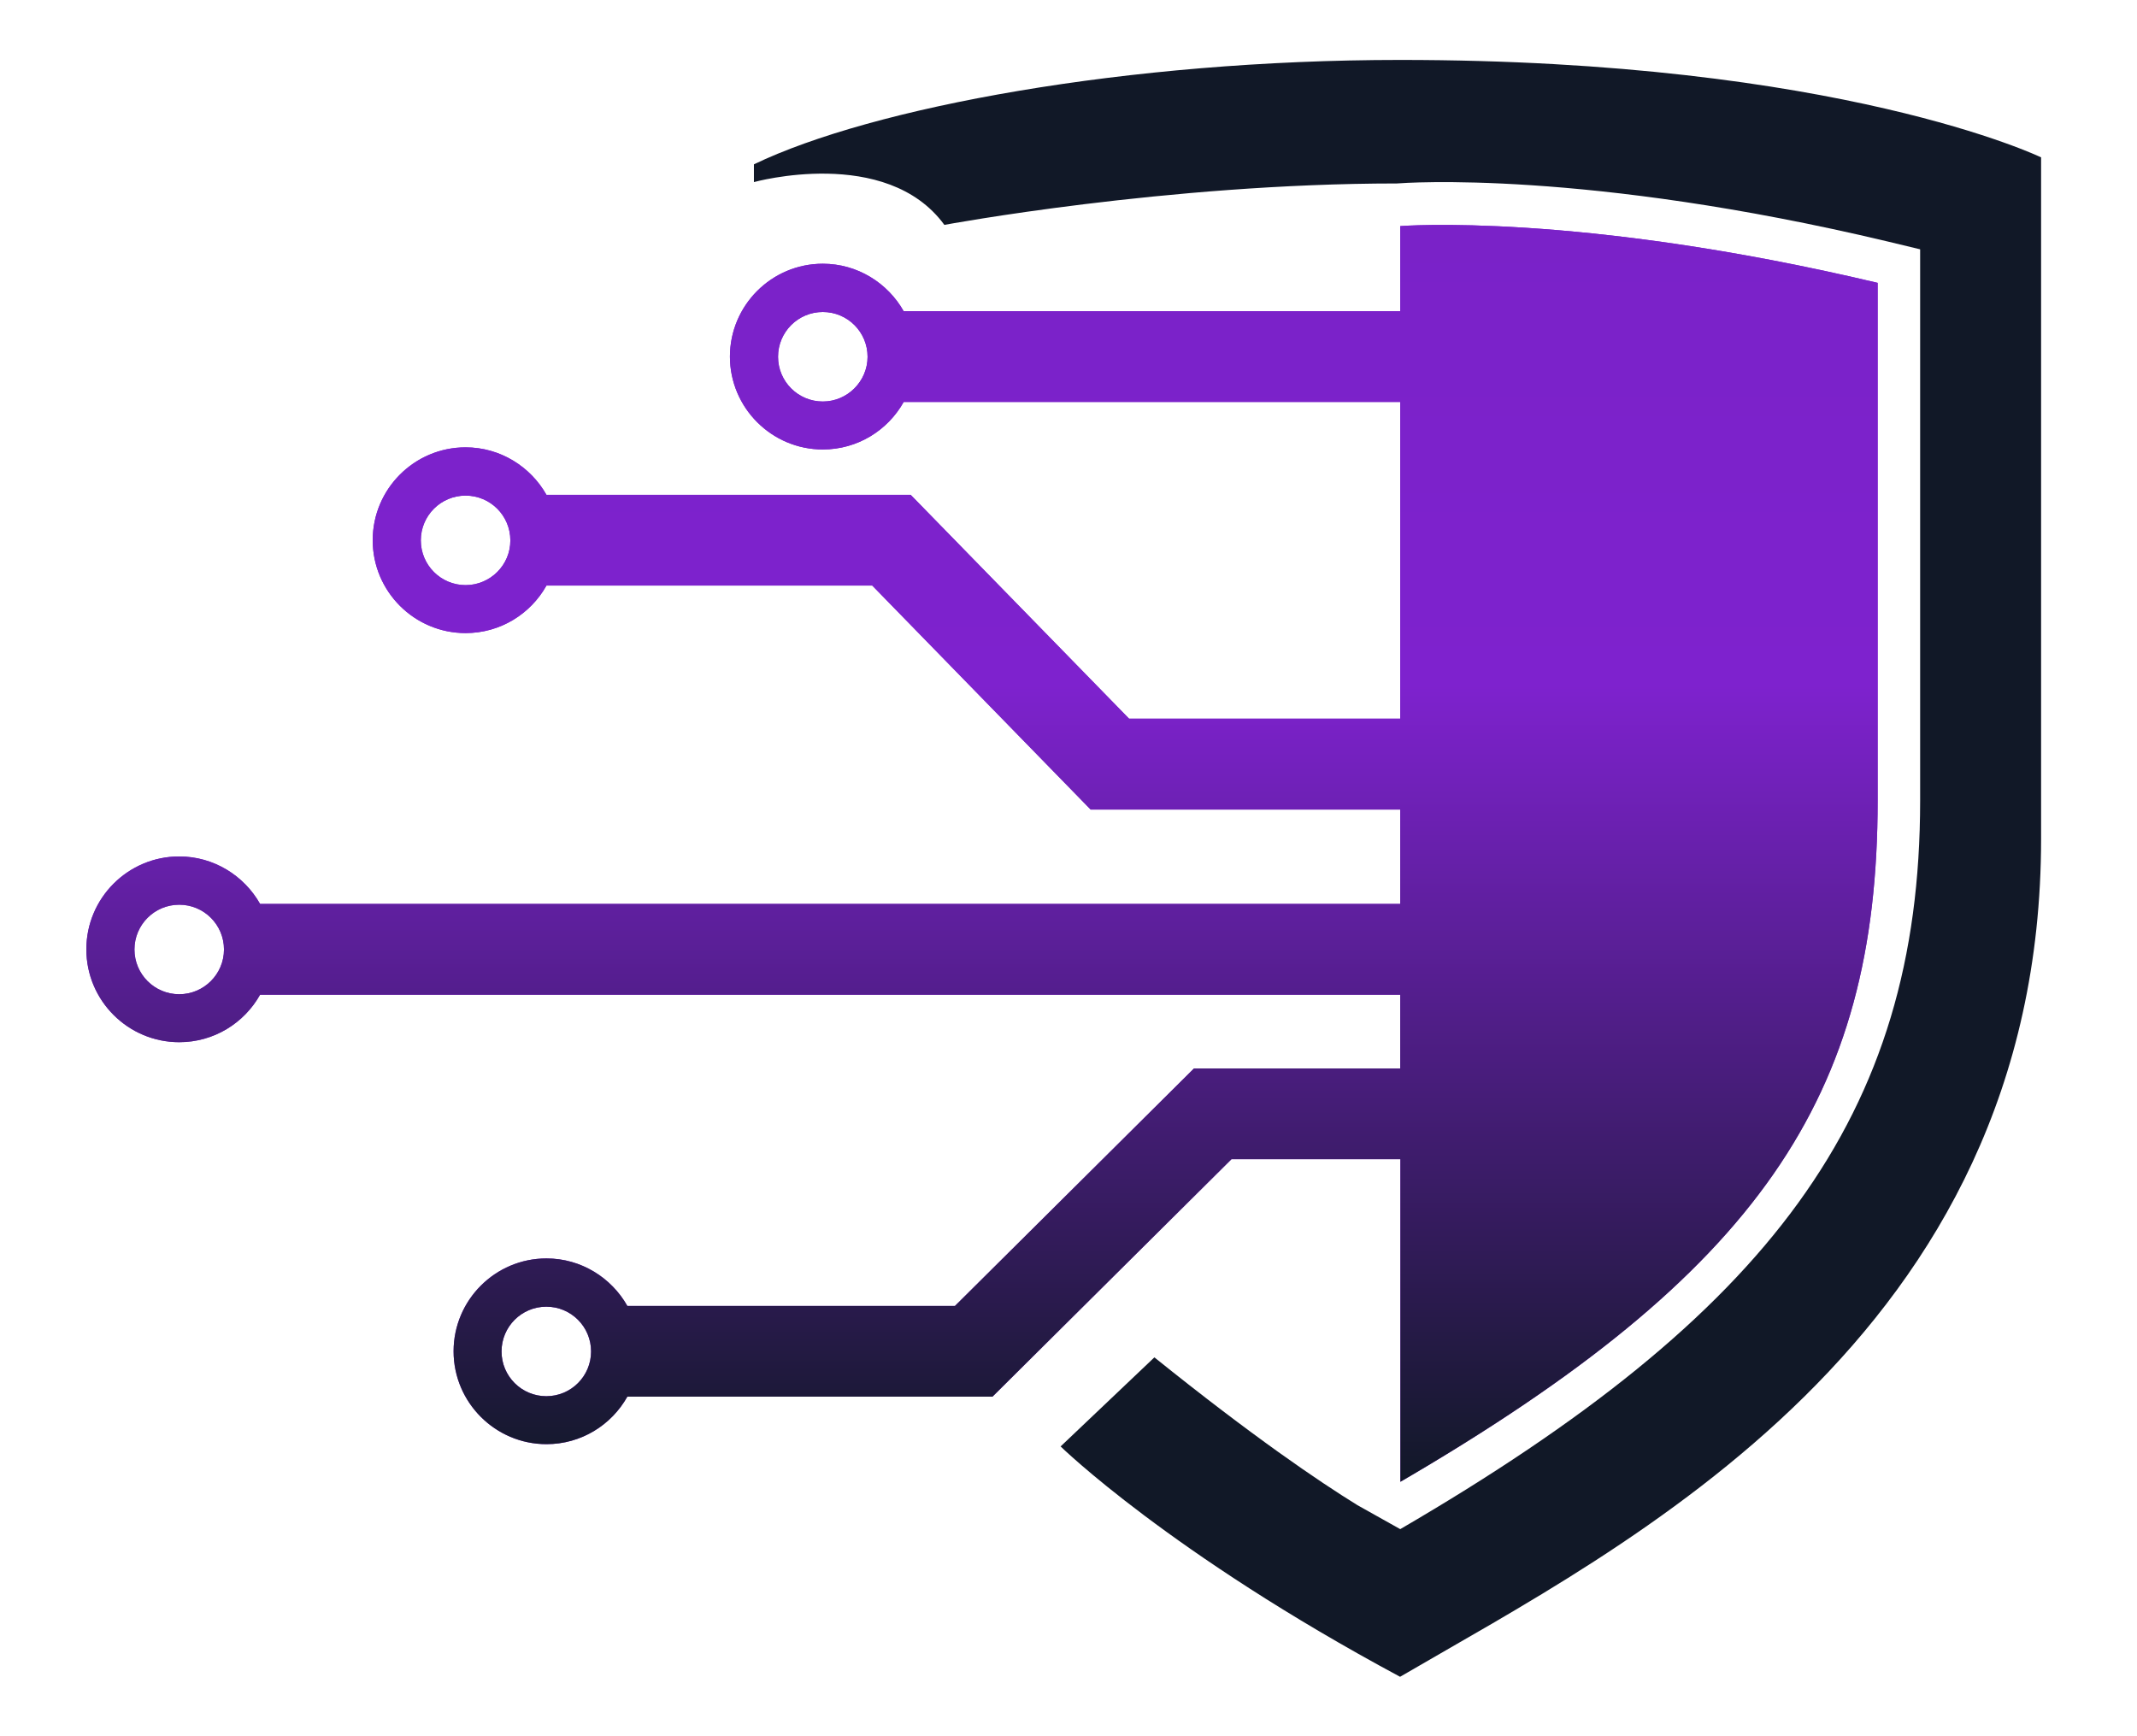
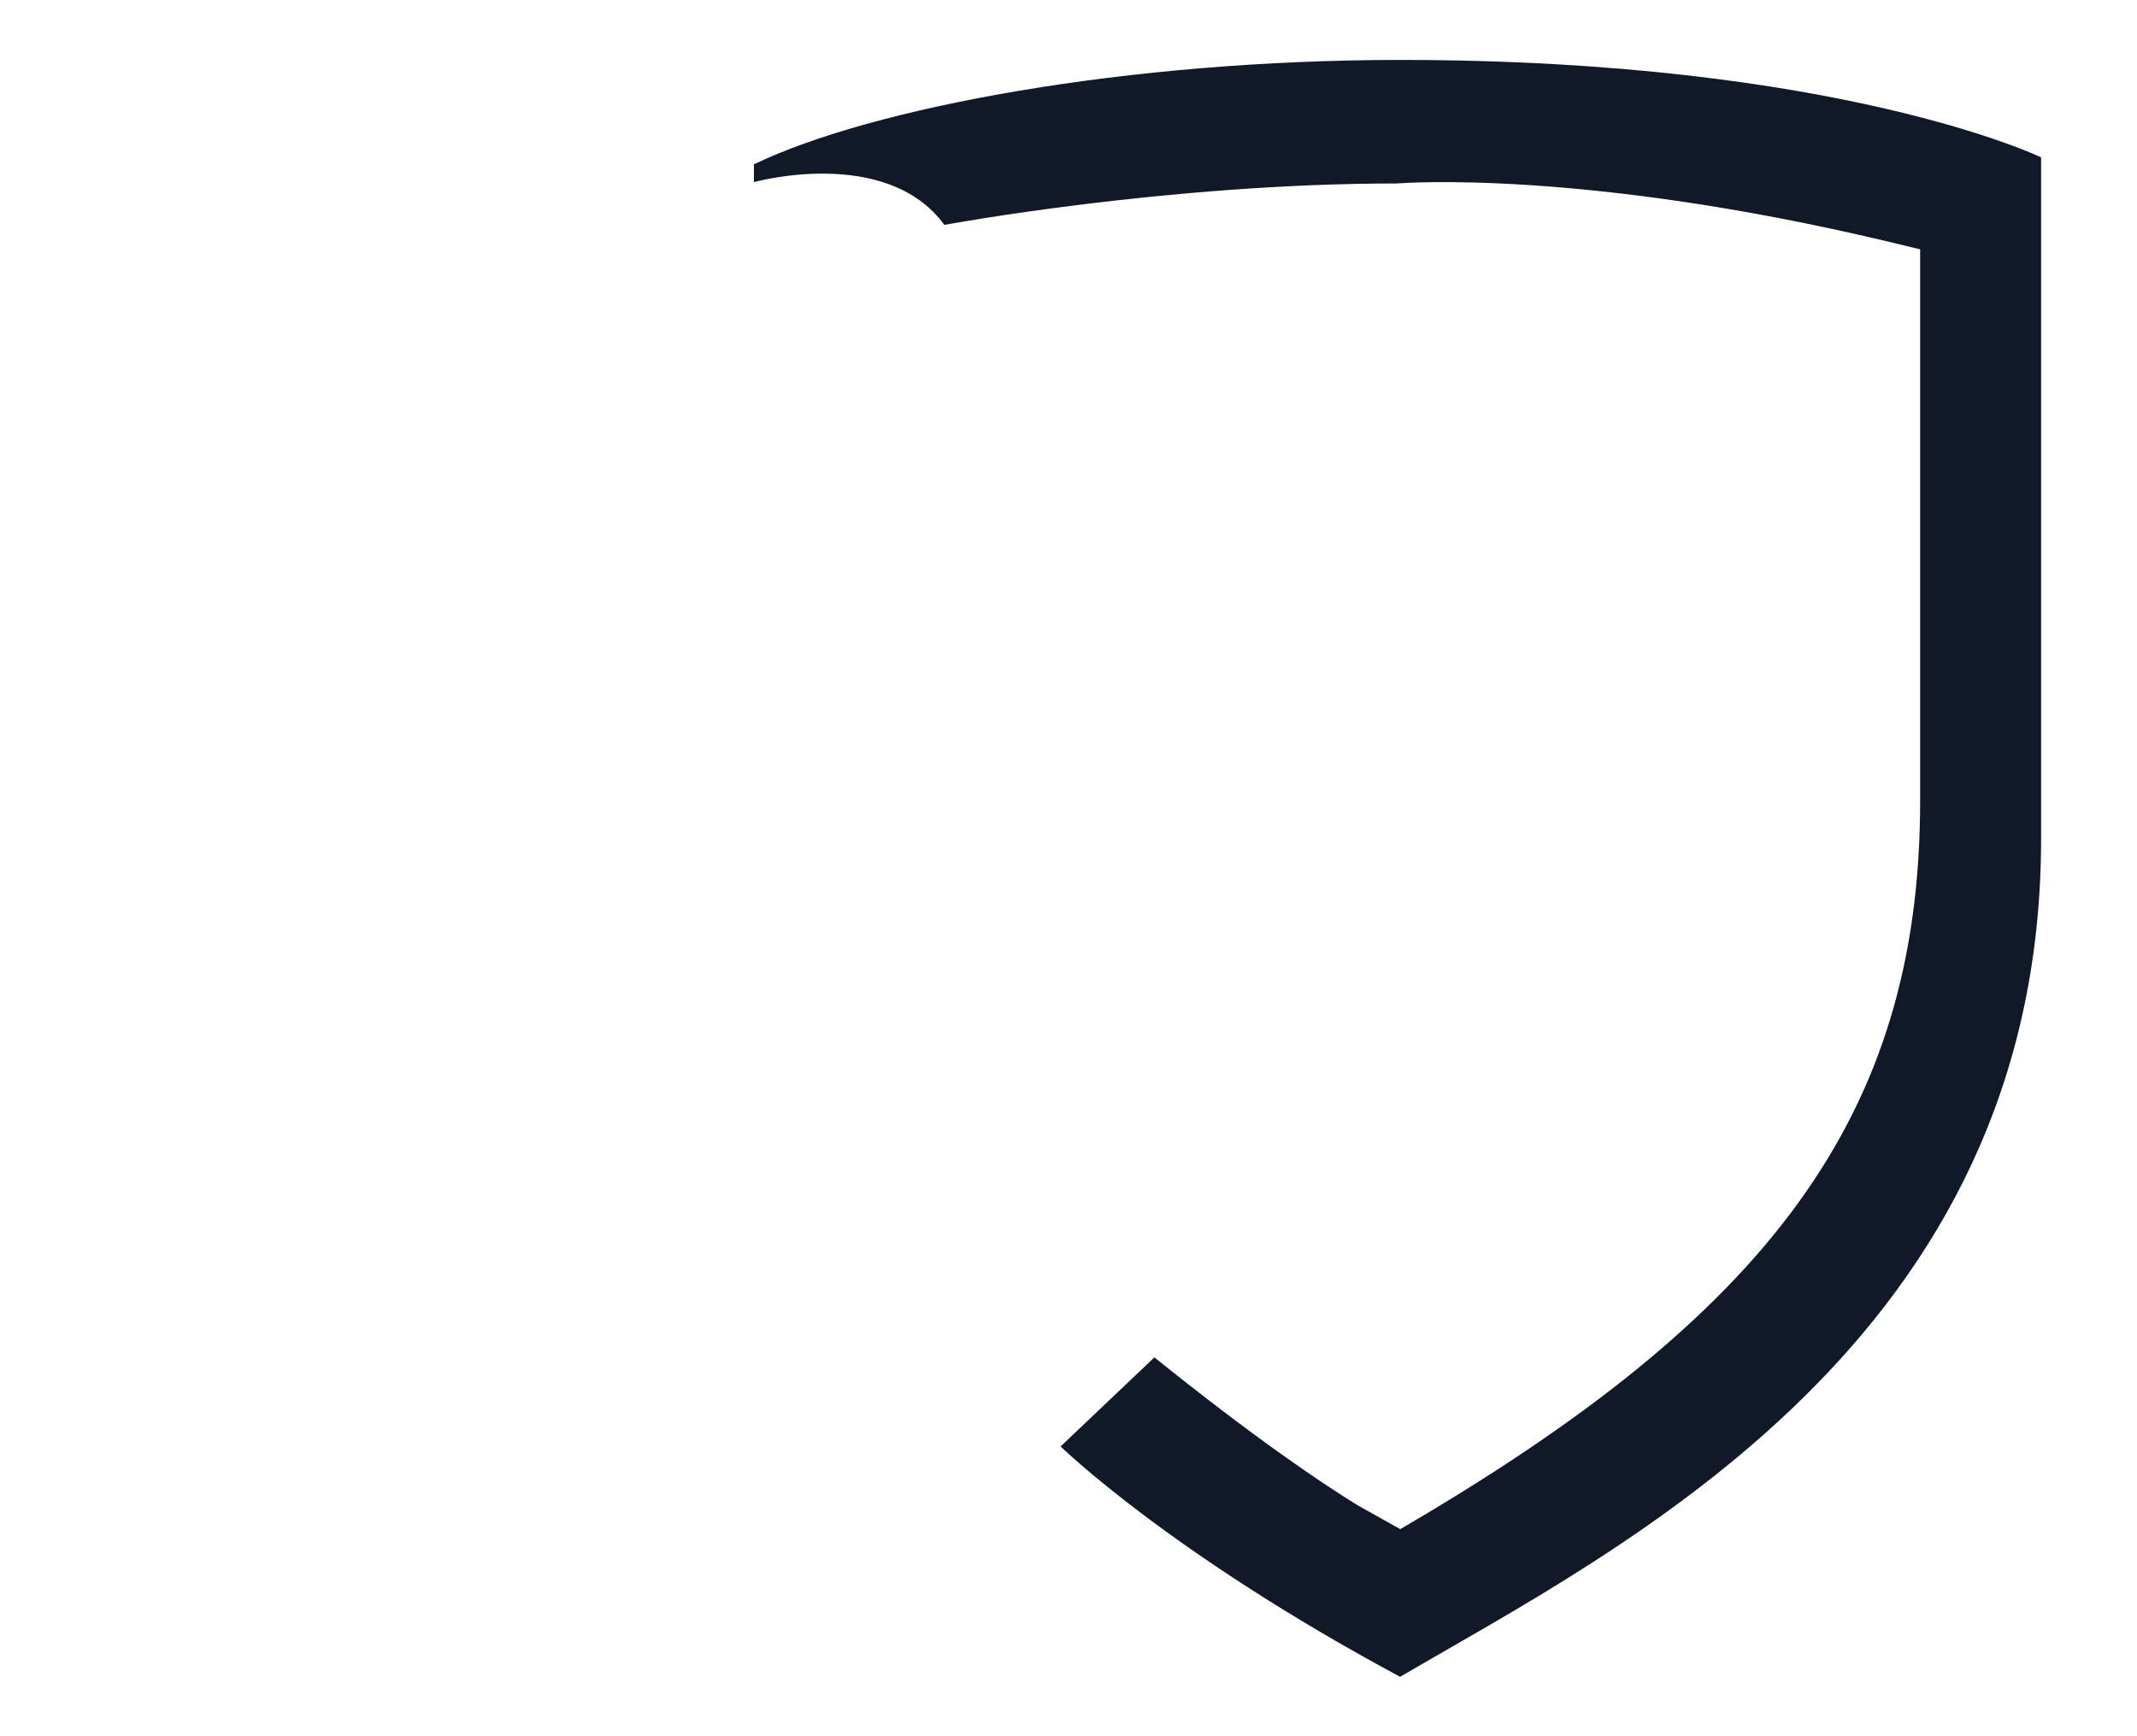
<svg xmlns="http://www.w3.org/2000/svg" version="1.1" id="Layer_1" x="0px" y="0px" viewBox="0 0 1408.2 1144.3" style="enable-background:new 0 0 1408.2 1144.3;" xml:space="preserve">
  <style type="text/css">
	.st0{fill:#7E22CE;}
	.st1{fill:url(#SVGID_1_);}
	.st2{fill:#111827;}
</style>
-   <path class="st0" d="M922.7,149v56.1H595.5c-10.5-18.6-30.5-31.3-53.3-31.3c-33.8,0-61.2,27.5-61.2,61.2s27.5,61.2,61.2,61.2  c22.9,0,42.8-12.6,53.3-31.3h327.2v208.7H744L600.1,326.1h-240c-10.5-18.6-30.5-31.3-53.3-31.3c-33.8,0-61.2,27.5-61.2,61.2  c0,33.8,27.5,61.2,61.2,61.2c22.9,0,42.8-12.6,53.3-31.3h214.7l143.9,147.6h204v62.2H171.4c-10.5-18.6-30.5-31.3-53.3-31.3  c-33.8,0-61.2,27.5-61.2,61.2c0,33.8,27.5,61.2,61.2,61.2c22.9,0,42.8-12.6,53.3-31.3h751.3v48.6H786.8L629.3,860.6H413.4  c-10.5-18.6-30.5-31.3-53.3-31.3c-33.8,0-61.2,27.5-61.2,61.2c0,33.7,27.5,61.2,61.2,61.2c22.9,0,42.8-12.6,53.3-31.3H654  l157.5-156.5h111.3v212.6c236.2-137.7,314.5-253.4,314.5-449s0-341.1,0-341.1C1040,139.6,922.7,149,922.7,149z M542.2,264.6  c-16.3,0-29.5-13.2-29.5-29.5s13.2-29.5,29.5-29.5s29.5,13.2,29.5,29.5C571.7,251.3,558.4,264.6,542.2,264.6z M306.8,385.6  c-16.3,0-29.5-13.2-29.5-29.5s13.2-29.5,29.5-29.5s29.5,13.2,29.5,29.5C336.4,372.3,323.1,385.6,306.8,385.6z M118.1,655.2  c-16.3,0-29.5-13.2-29.5-29.5s13.2-29.5,29.5-29.5s29.5,13.2,29.5,29.5S134.3,655.2,118.1,655.2z M360,920.1  c-16.3,0-29.5-13.2-29.5-29.5s13.2-29.5,29.5-29.5s29.5,13.2,29.5,29.5C389.5,906.9,376.3,920.1,360,920.1z" />
  <linearGradient id="SVGID_1_" gradientUnits="userSpaceOnUse" x1="647.085" y1="381.119" x2="647.085" y2="1209.391" gradientTransform="matrix(1 0 0 -1 0 1357.609)">
    <stop offset="0" style="stop-color:#111827" />
    <stop offset="0.634" style="stop-color:#7E22CE" />
    <stop offset="1" style="stop-color:#7A22C8" />
  </linearGradient>
-   <path class="st1" d="M922.7,149v56.1H595.5c-10.5-18.6-30.5-31.3-53.3-31.3c-33.8,0-61.2,27.5-61.2,61.2s27.5,61.2,61.2,61.2  c22.9,0,42.8-12.6,53.3-31.3h327.2v208.7H744L600.1,326.1h-240c-10.5-18.6-30.5-31.3-53.3-31.3c-33.8,0-61.2,27.5-61.2,61.2  c0,33.8,27.5,61.2,61.2,61.2c22.9,0,42.8-12.6,53.3-31.3h214.7l143.9,147.6h204v62.2H171.4c-10.5-18.6-30.5-31.3-53.3-31.3  c-33.8,0-61.2,27.5-61.2,61.2c0,33.8,27.5,61.2,61.2,61.2c22.9,0,42.8-12.6,53.3-31.3h751.3v48.6H786.8L629.3,860.6H413.4  c-10.5-18.6-30.5-31.3-53.3-31.3c-33.8,0-61.2,27.5-61.2,61.2c0,33.7,27.5,61.2,61.2,61.2c22.9,0,42.8-12.6,53.3-31.3H654  l157.5-156.5h111.3v212.6c236.2-137.7,314.5-253.4,314.5-449s0-341.1,0-341.1C1040,139.6,922.7,149,922.7,149z M542.2,264.6  c-16.3,0-29.5-13.2-29.5-29.5s13.2-29.5,29.5-29.5s29.5,13.2,29.5,29.5C571.7,251.3,558.4,264.6,542.2,264.6z M306.8,385.6  c-16.3,0-29.5-13.2-29.5-29.5s13.2-29.5,29.5-29.5s29.5,13.2,29.5,29.5C336.4,372.3,323.1,385.6,306.8,385.6z M118.1,655.2  c-16.3,0-29.5-13.2-29.5-29.5s13.2-29.5,29.5-29.5s29.5,13.2,29.5,29.5S134.3,655.2,118.1,655.2z M360,920.1  c-16.3,0-29.5-13.2-29.5-29.5s13.2-29.5,29.5-29.5s29.5,13.2,29.5,29.5C389.5,906.9,376.3,920.1,360,920.1z" />
  <path class="st2" d="M920.5,120.9c5-0.4,124.1-9.2,323.2,38.2l21.6,5.2v363.3c0,208.2-100.1,338.8-342.6,480.1l-28.2-15.8  c-25.6-15.8-69.2-45.4-133.8-97.4l-61.8,58.7c0,0,72,70.4,223.7,151.8c147.1-86,422.4-222.2,422.4-552.3s0-449,0-449  s-132.9-64.2-422.3-64.2c-179.9,0-348.1,31.3-425.9,68.8V120c0,0,87.2-24.2,125.5,28.2C622.3,148.2,769,120.9,920.5,120.9z" />
</svg>